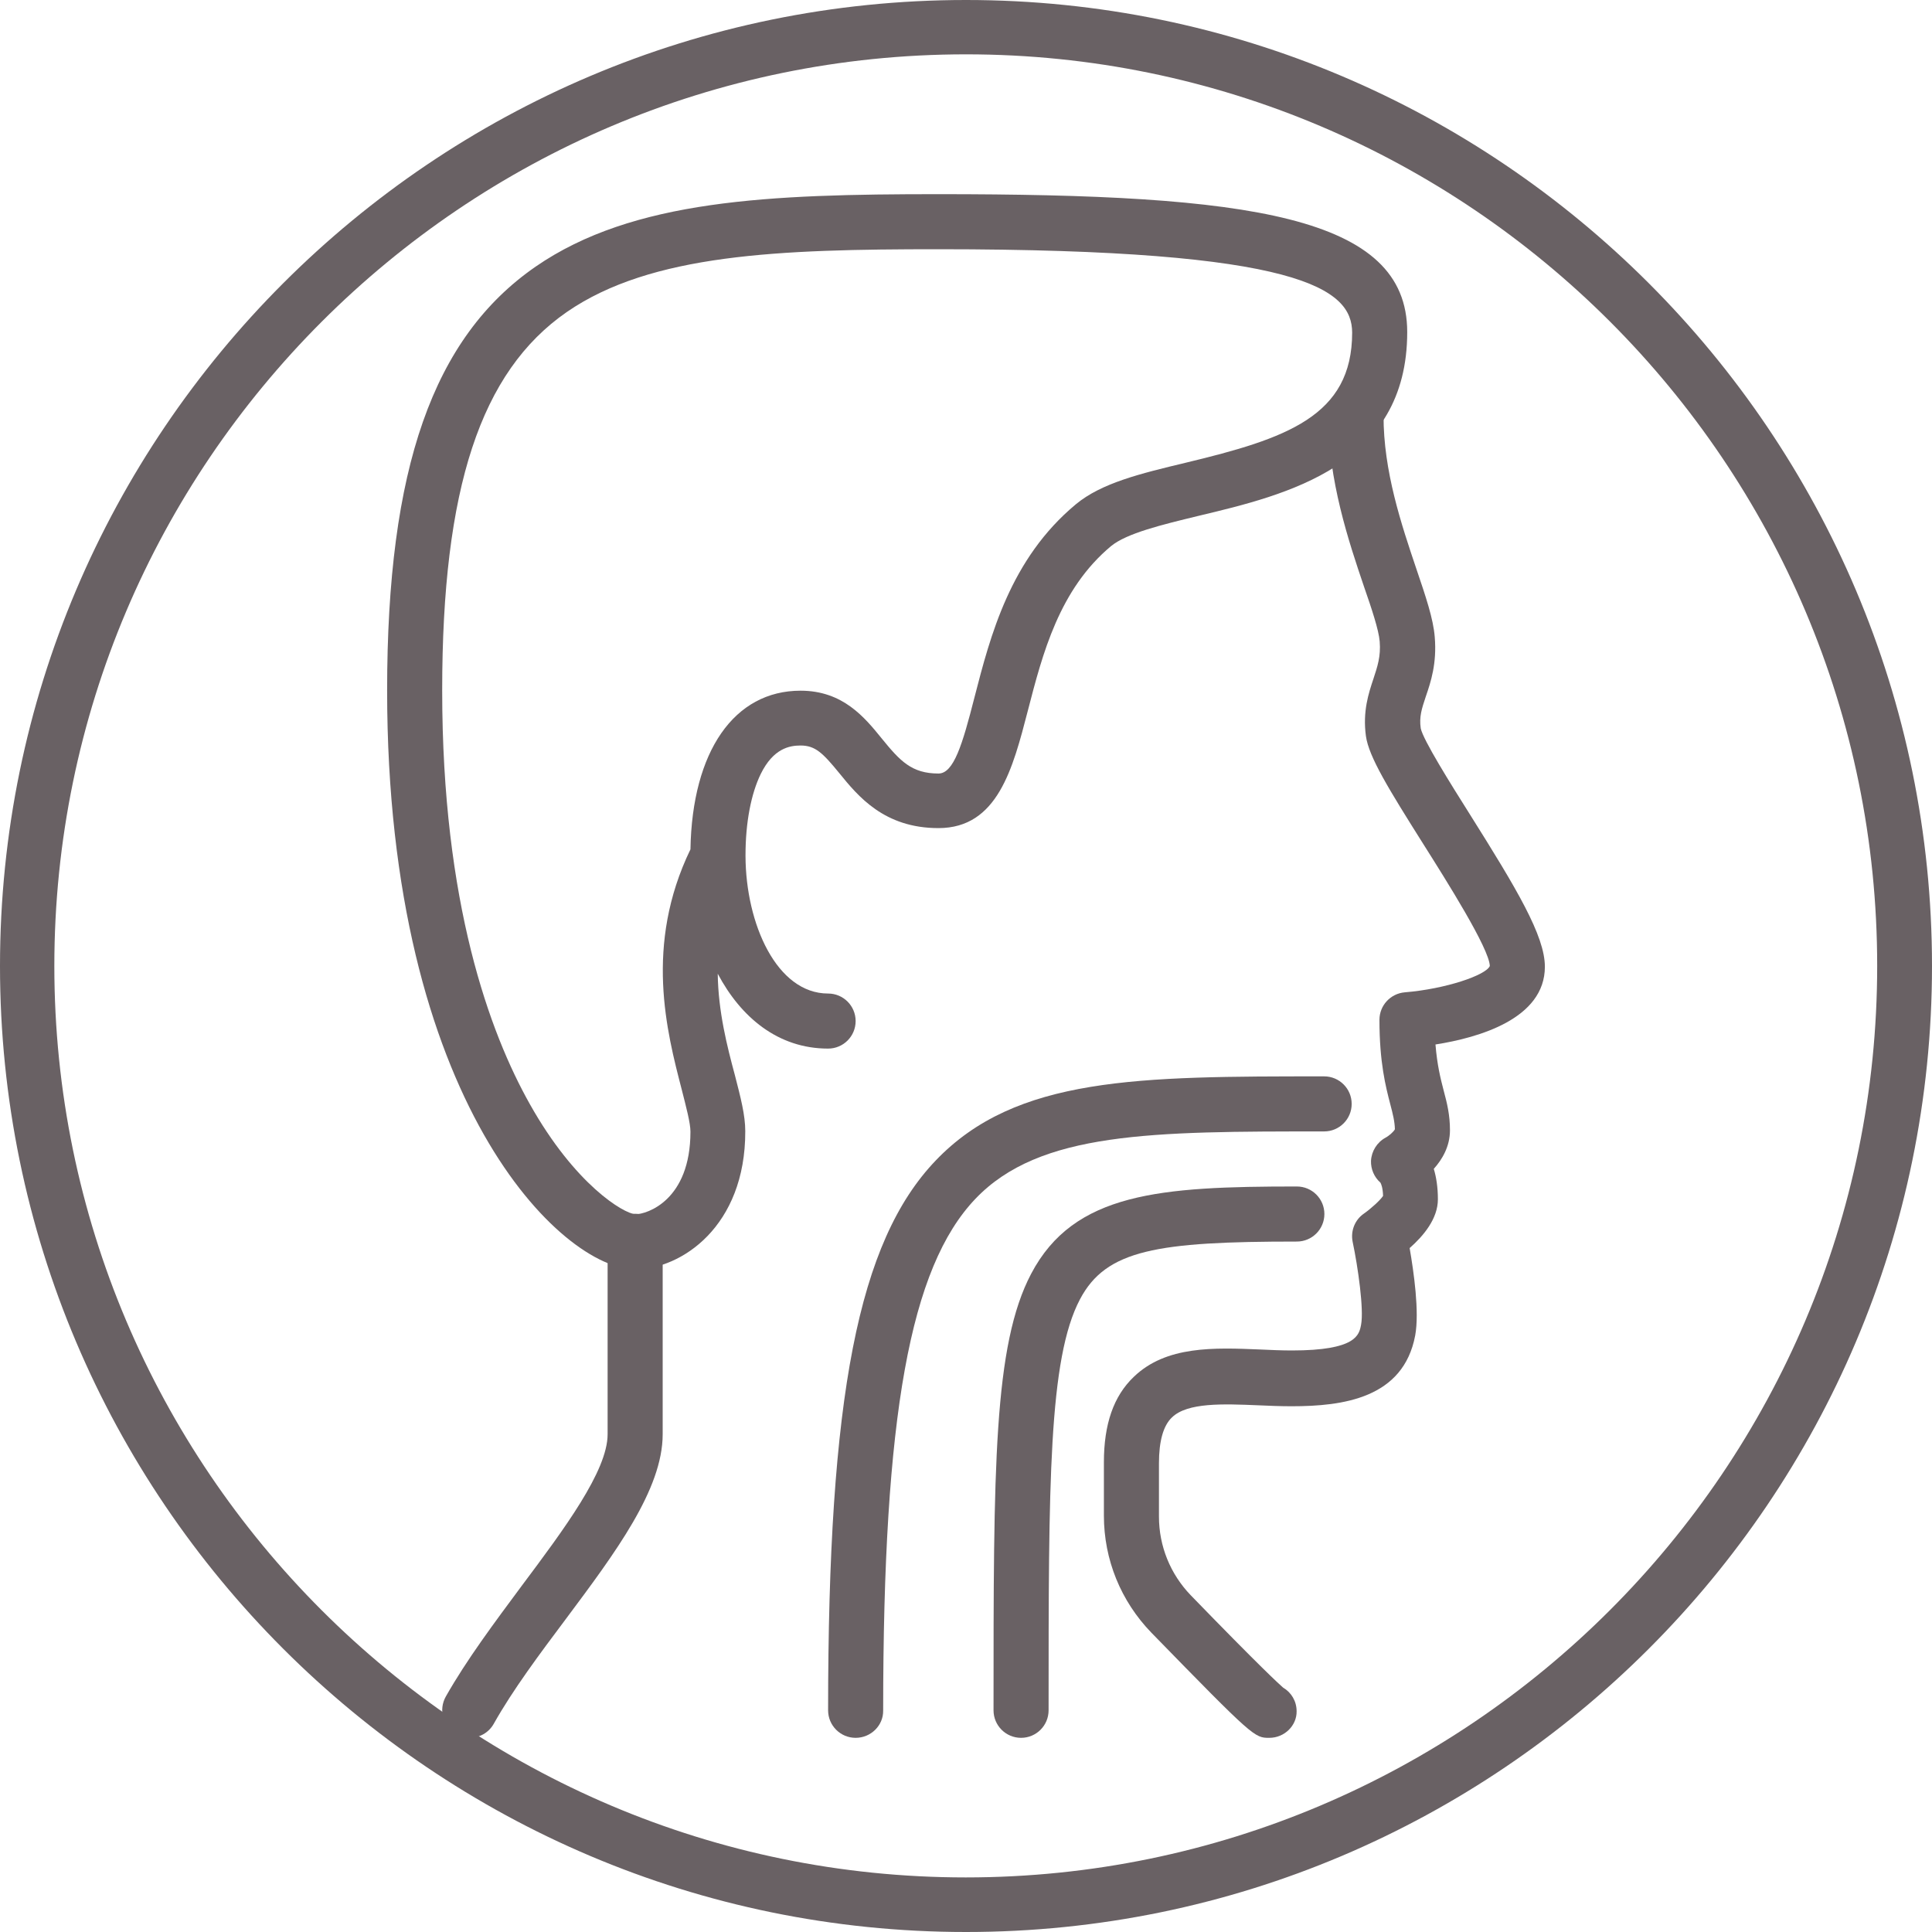
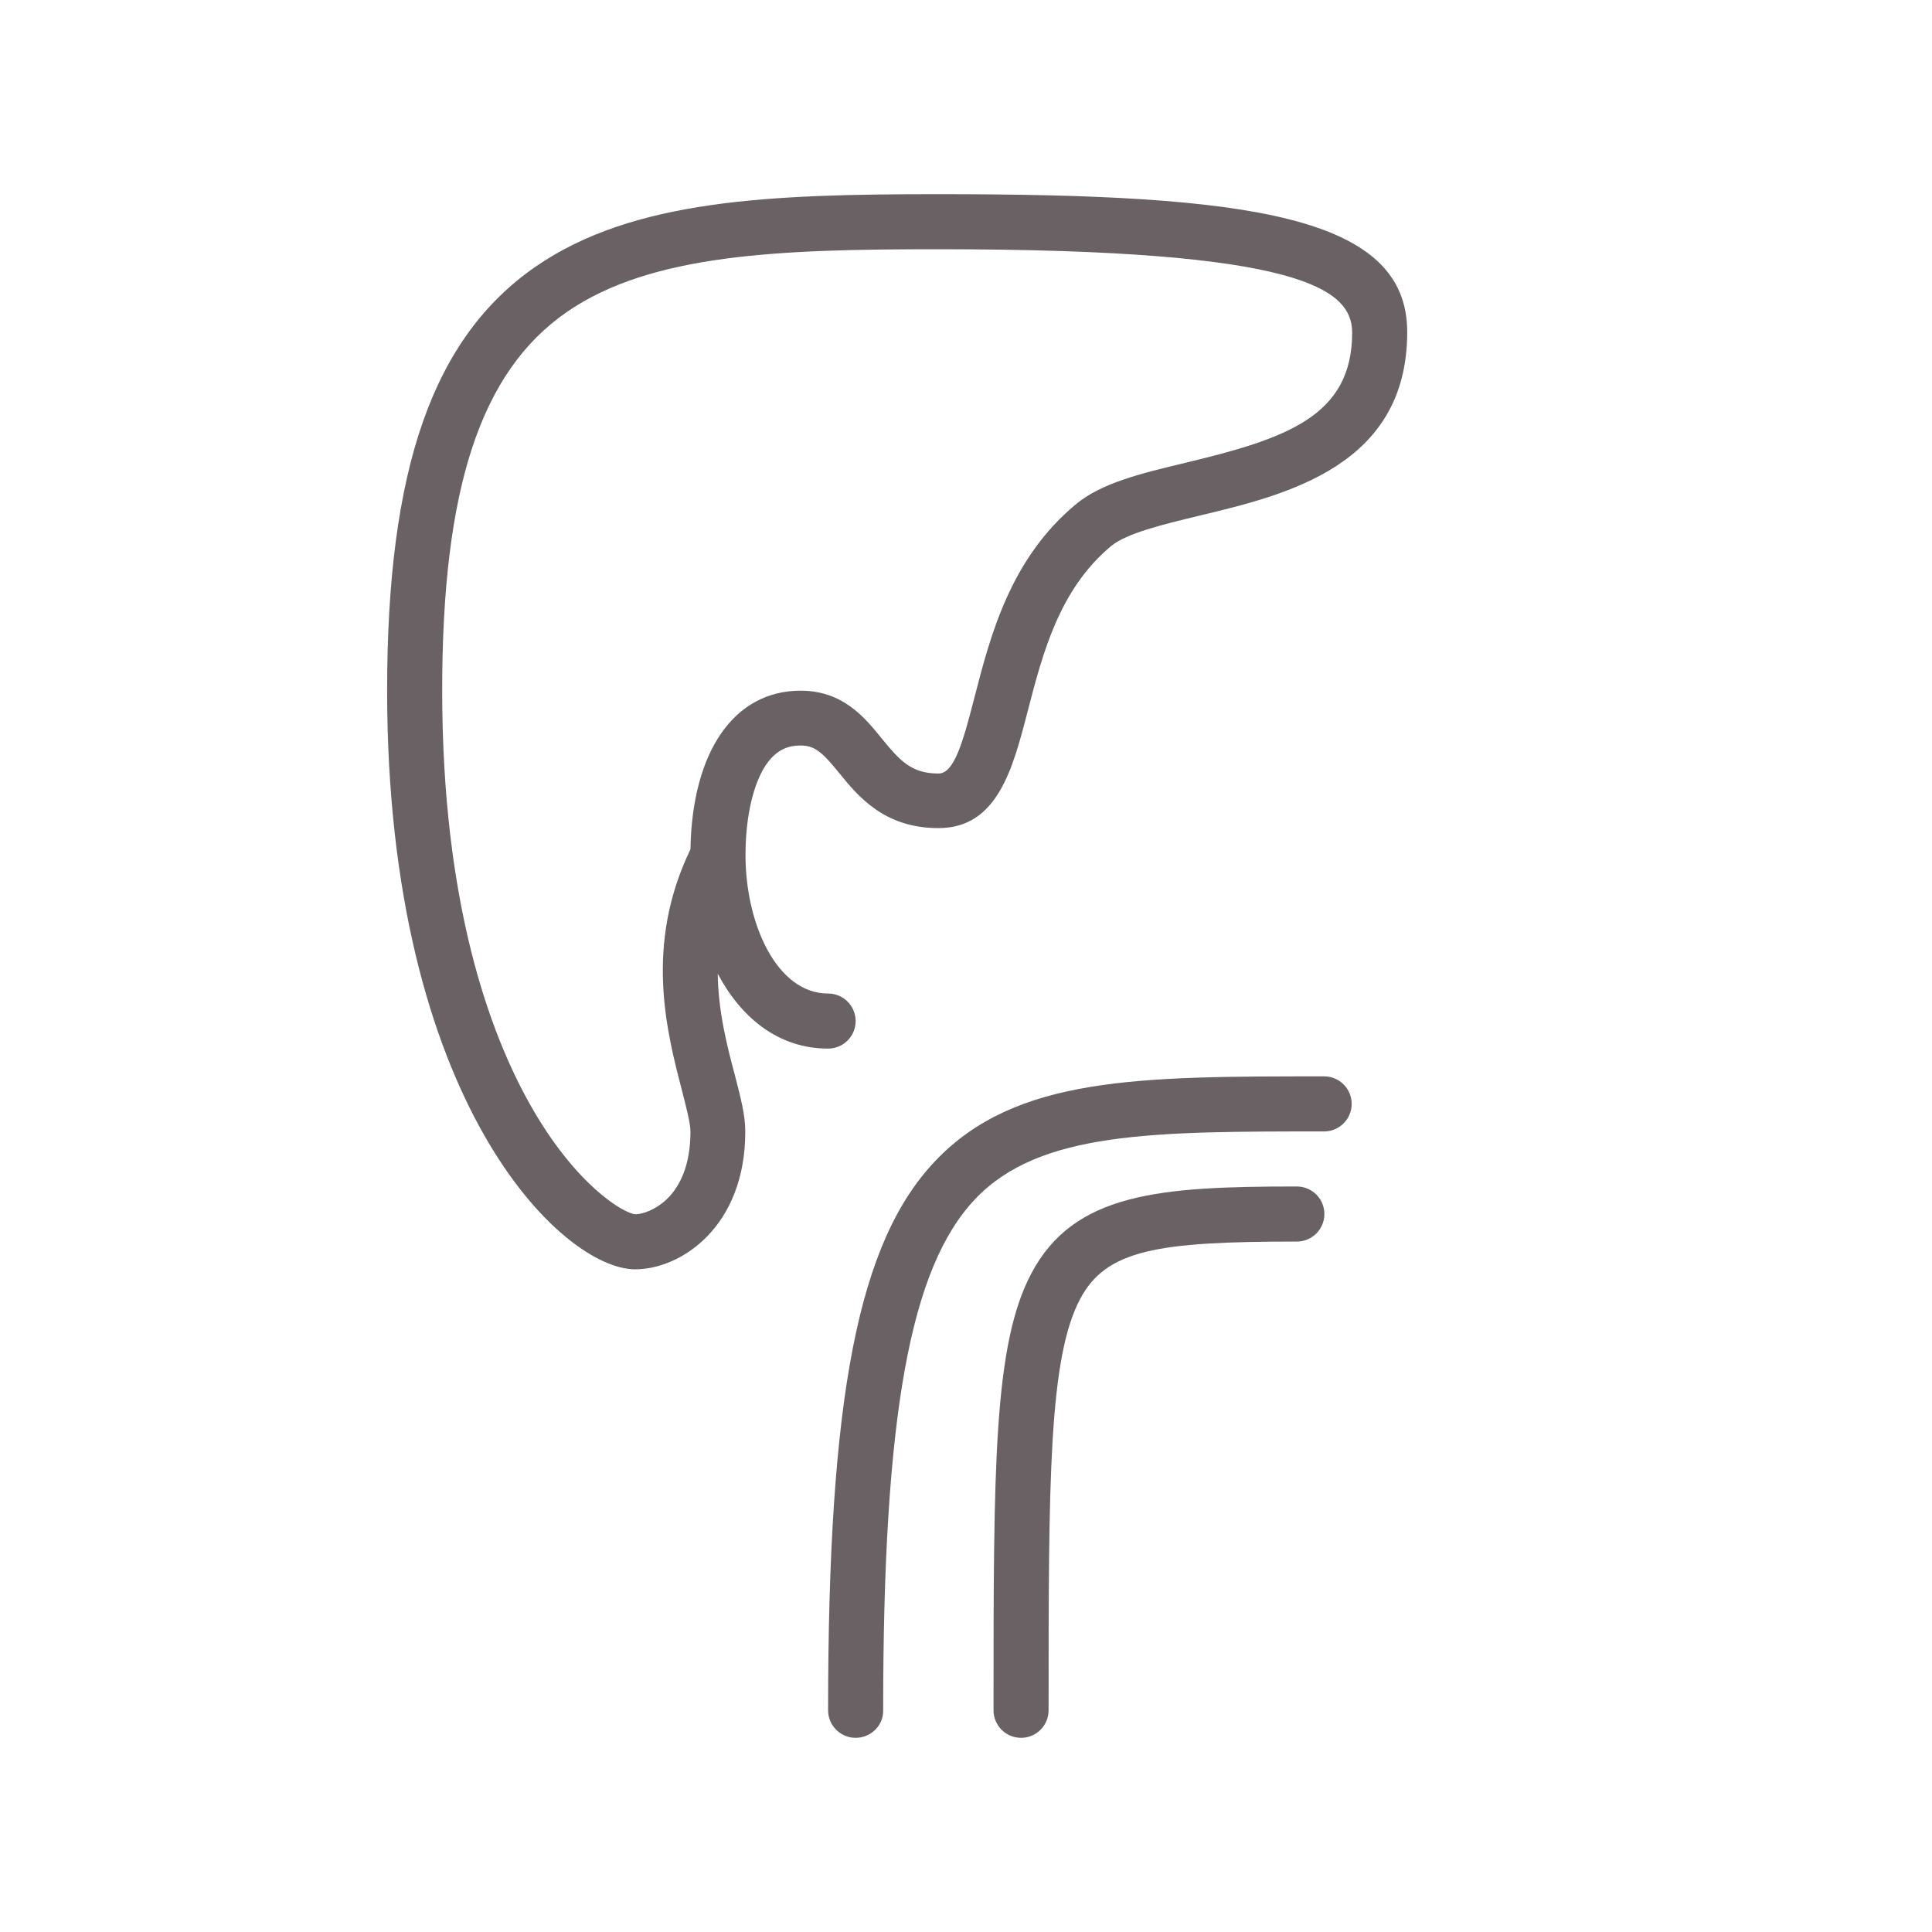
<svg xmlns="http://www.w3.org/2000/svg" version="1.1" id="Capa_1" x="0px" y="0px" viewBox="0 0 80 80" style="enable-background:new 0 0 80 80;" xml:space="preserve">
  <style type="text/css">
	.st0{fill:#696164;}
</style>
  <g>
    <g>
      <g>
        <g>
-           <path class="st0" d="M19.45,71.96c-0.19,0-0.38-0.05-0.56-0.15c-0.55-0.31-0.74-1.01-0.43-1.56c0.86-1.52,2.02-3.07,3.14-4.58      c1.75-2.34,3.56-4.76,3.56-6.28v-7.99c0-0.63,0.51-1.14,1.14-1.14c0.63,0,1.14,0.51,1.14,1.14v7.99c0,2.28-1.95,4.89-4.01,7.65      c-1.08,1.44-2.2,2.94-2.98,4.33C20.24,71.75,19.85,71.96,19.45,71.96z" />
-         </g>
+           </g>
        <g>
          <path class="st0" d="M26.3,52.56c-3.02,0-10.27-6.9-10.27-23.97c0-9.2,1.9-14.61,6.15-17.55c4.03-2.78,9.69-3,16.68-3      c12.87,0,19.41,0.88,19.41,5.71c0,5.54-4.99,6.74-8.64,7.61c-1.53,0.37-2.97,0.72-3.62,1.25c-2.15,1.79-2.84,4.46-3.45,6.82      c-0.62,2.39-1.25,4.86-3.7,4.86c-2.25,0-3.33-1.32-4.11-2.28c-0.68-0.83-0.99-1.14-1.6-1.14c-0.46,0-1.13,0.12-1.65,1.18      c-0.4,0.82-0.63,2.01-0.63,3.36c0,0.01,0,0.03,0,0.04c0.01,2.8,1.29,5.69,3.42,5.69c0.63,0,1.14,0.51,1.14,1.14      c0,0.63-0.51,1.14-1.14,1.14c-2.07,0-3.61-1.29-4.57-3.1c0.02,1.57,0.39,3.01,0.71,4.2c0.24,0.93,0.43,1.66,0.43,2.32      C30.87,50.79,28.2,52.56,26.3,52.56z M38.86,10.32c-6.59,0-11.9,0.19-15.39,2.6c-3.57,2.47-5.16,7.3-5.16,15.67      c0,8.82,1.97,14.18,3.63,17.13c1.88,3.35,3.89,4.53,4.37,4.56c0.48,0,2.28-0.58,2.28-3.42c0-0.36-0.18-1.03-0.36-1.74      c-0.62-2.39-1.56-5.98,0.36-9.95c0.07-4.06,1.81-6.57,4.56-6.57c1.75,0,2.65,1.1,3.37,1.99c0.75,0.92,1.23,1.44,2.34,1.44      c0.63,0,0.99-1.19,1.49-3.15c0.66-2.56,1.48-5.74,4.2-8c1.06-0.88,2.67-1.27,4.55-1.72c4.16-1,6.89-1.92,6.89-5.39      C55.98,11.97,53.91,10.32,38.86,10.32z" />
        </g>
        <g>
-           <path class="st0" d="M52.56,71.96c-0.61,0-0.64,0-4.88-4.35c-1.27-1.31-1.97-3.03-1.97-4.85v-2.21c0-1.58,0.4-2.74,1.24-3.54      c1.34-1.29,3.32-1.21,5.24-1.13c0.43,0.02,0.88,0.04,1.3,0.04c2.67,0,2.79-0.64,2.87-1.07c0.12-0.63-0.13-2.39-0.35-3.43      c-0.09-0.45,0.09-0.91,0.47-1.17c0.31-0.22,0.67-0.55,0.79-0.73c-0.01-0.34-0.08-0.5-0.11-0.55c-0.26-0.23-0.4-0.56-0.39-0.9      c0.02-0.4,0.25-0.77,0.6-0.96c0.15-0.08,0.34-0.25,0.39-0.35c-0.01-0.33-0.08-0.61-0.19-1.03c-0.19-0.73-0.45-1.73-0.45-3.5      c0-0.6,0.46-1.09,1.05-1.14c1.7-0.14,3.36-0.71,3.52-1.09c-0.02-0.72-1.8-3.54-2.76-5.06c-1.43-2.27-2.25-3.6-2.37-4.46      c-0.14-1.02,0.11-1.77,0.31-2.37c0.17-0.52,0.31-0.93,0.26-1.55c-0.04-0.48-0.33-1.35-0.65-2.27c-0.63-1.86-1.49-4.41-1.48-7.1      c0-0.63,0.51-1.14,1.14-1.14c0,0,0,0,0.01,0c0.63,0,1.14,0.52,1.14,1.15c-0.01,2.31,0.75,4.55,1.36,6.36      c0.39,1.15,0.7,2.06,0.76,2.82c0.09,1.09-0.16,1.85-0.37,2.46c-0.17,0.51-0.28,0.84-0.21,1.32c0.1,0.48,1.22,2.27,2.04,3.57      c1.93,3.07,3.1,5.02,3.1,6.3c0,2.16-2.75,2.94-4.53,3.22c0.07,0.86,0.21,1.41,0.34,1.91c0.14,0.52,0.26,1.01,0.26,1.64      c0,0.67-0.32,1.21-0.67,1.6c0.1,0.33,0.17,0.75,0.17,1.26c0,0.8-0.59,1.51-1.17,2.02c0.17,0.98,0.41,2.64,0.23,3.62      c-0.49,2.6-2.99,2.93-5.12,2.93c-0.47,0-0.94-0.02-1.39-0.04c-1.44-0.06-2.92-0.12-3.56,0.5c-0.36,0.34-0.54,0.98-0.54,1.9v2.21      c0,1.22,0.47,2.38,1.32,3.26c2.91,3,3.65,3.67,3.82,3.82c0.34,0.2,0.56,0.56,0.56,0.98C53.7,71.45,53.19,71.96,52.56,71.96z       M52.56,69.68L52.56,69.68C52.56,69.68,52.56,69.68,52.56,69.68z M52.56,69.68C52.56,69.68,52.56,69.68,52.56,69.68      C52.56,69.68,52.56,69.68,52.56,69.68z M52.56,69.68C52.56,69.68,52.56,69.68,52.56,69.68C52.56,69.68,52.56,69.68,52.56,69.68z       M57.29,49.46L57.29,49.46L57.29,49.46z M57.29,49.06C57.29,49.06,57.29,49.06,57.29,49.06C57.29,49.06,57.29,49.06,57.29,49.06      z M57.29,49.06C57.29,49.06,57.29,49.06,57.29,49.06C57.29,49.06,57.29,49.06,57.29,49.06z M57.28,49.05      C57.29,49.05,57.29,49.05,57.28,49.05C57.29,49.05,57.29,49.05,57.28,49.05z M57.28,49.05C57.28,49.05,57.28,49.05,57.28,49.05      C57.28,49.05,57.28,49.05,57.28,49.05z M57.28,49.05C57.28,49.05,57.28,49.05,57.28,49.05C57.28,49.05,57.28,49.05,57.28,49.05z      " />
-         </g>
+           </g>
      </g>
      <g>
        <path class="st0" d="M35.43,71.96c-0.63,0-1.14-0.51-1.14-1.14c0-13.02,1.25-19.41,4.45-22.76c3.33-3.49,8.41-3.49,16.09-3.49     c0.63,0,1.14,0.51,1.14,1.14s-0.51,1.14-1.14,1.14c-7.1,0-11.78,0-14.44,2.79c-2.71,2.84-3.82,8.98-3.82,21.19     C36.58,71.45,36.06,71.96,35.43,71.96z" />
      </g>
      <g>
        <path class="st0" d="M42.28,71.96c-0.63,0-1.14-0.51-1.14-1.14c0-10.07,0-15.12,1.56-18.08c1.77-3.36,5.34-3.61,11-3.61     c0.63,0,1.14,0.51,1.14,1.14s-0.51,1.14-1.14,1.14c-5.79,0-7.9,0.34-8.98,2.39c-1.3,2.46-1.3,7.63-1.3,17.02     C43.42,71.45,42.91,71.96,42.28,71.96z" />
      </g>
    </g>
    <g>
-       <path class="st0" d="M40,80C17.94,80,0,62.06,0,40S17.94,0,40,0s40,17.94,40,40S62.06,80,40,80z M40,2.25    C19.19,2.25,2.25,19.19,2.25,40c0,20.81,16.93,37.74,37.74,37.74c20.81,0,37.74-16.93,37.74-37.74C77.74,19.19,60.81,2.25,40,2.25    z" />
-     </g>
+       </g>
  </g>
</svg>